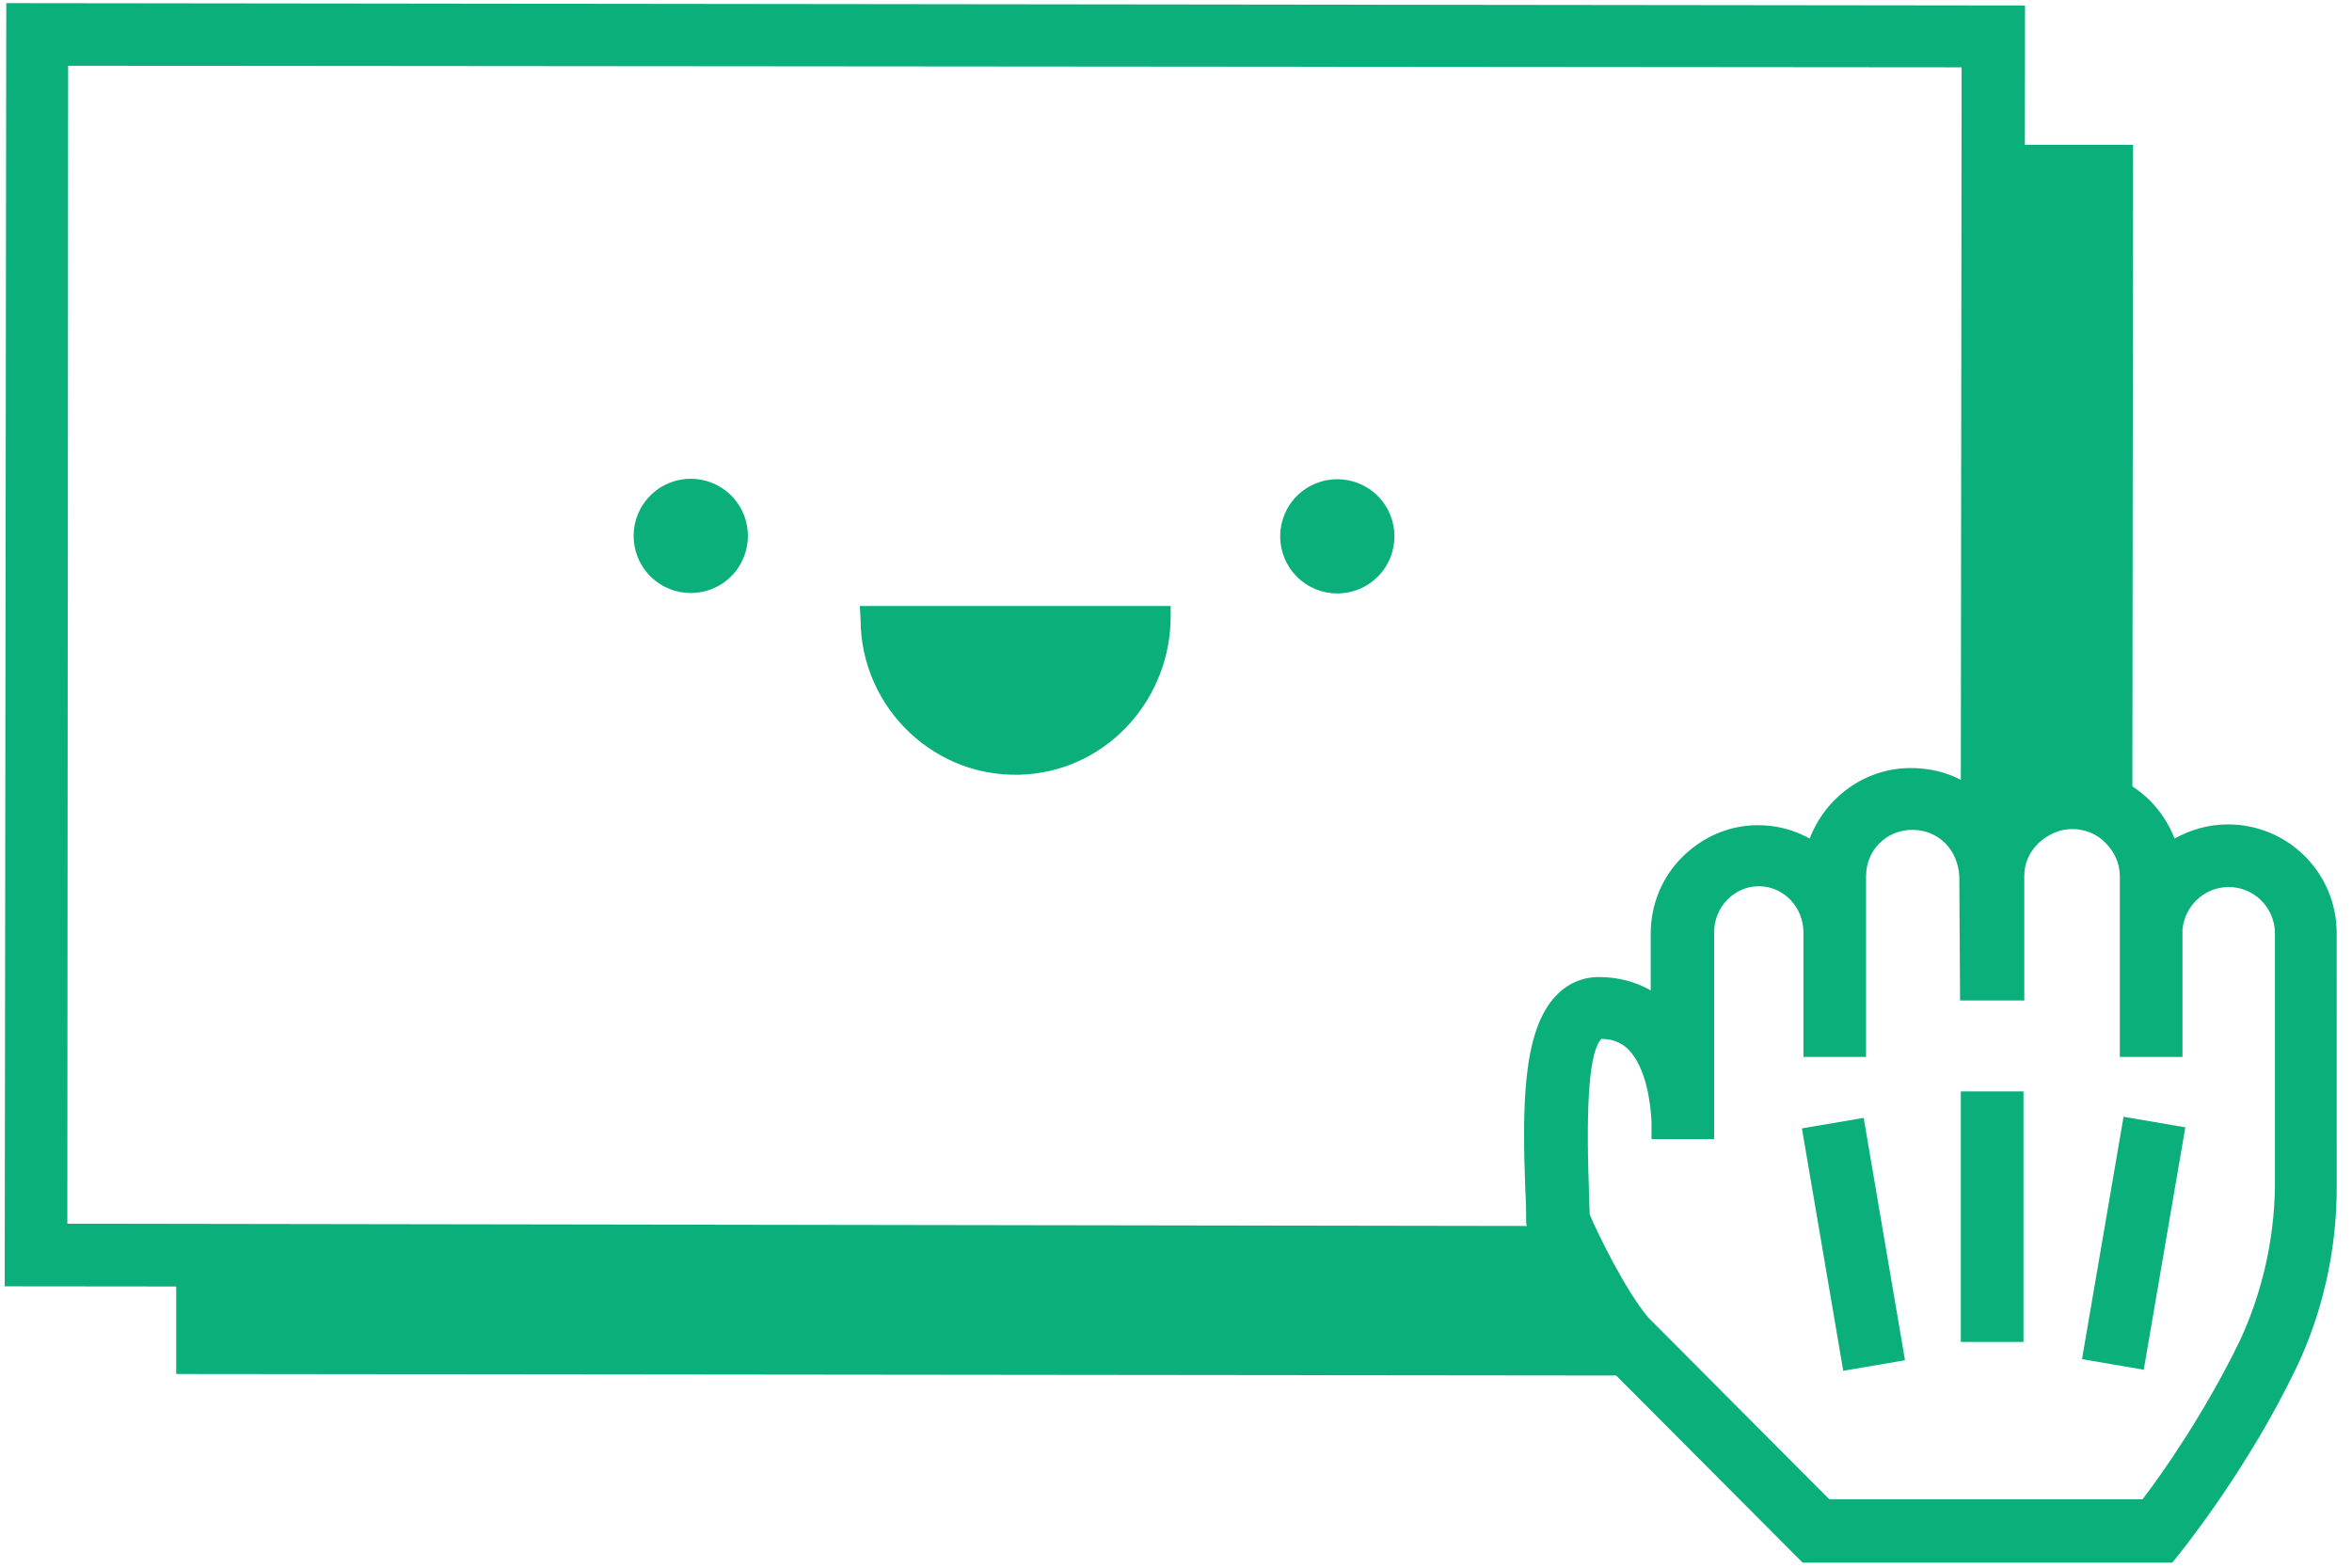
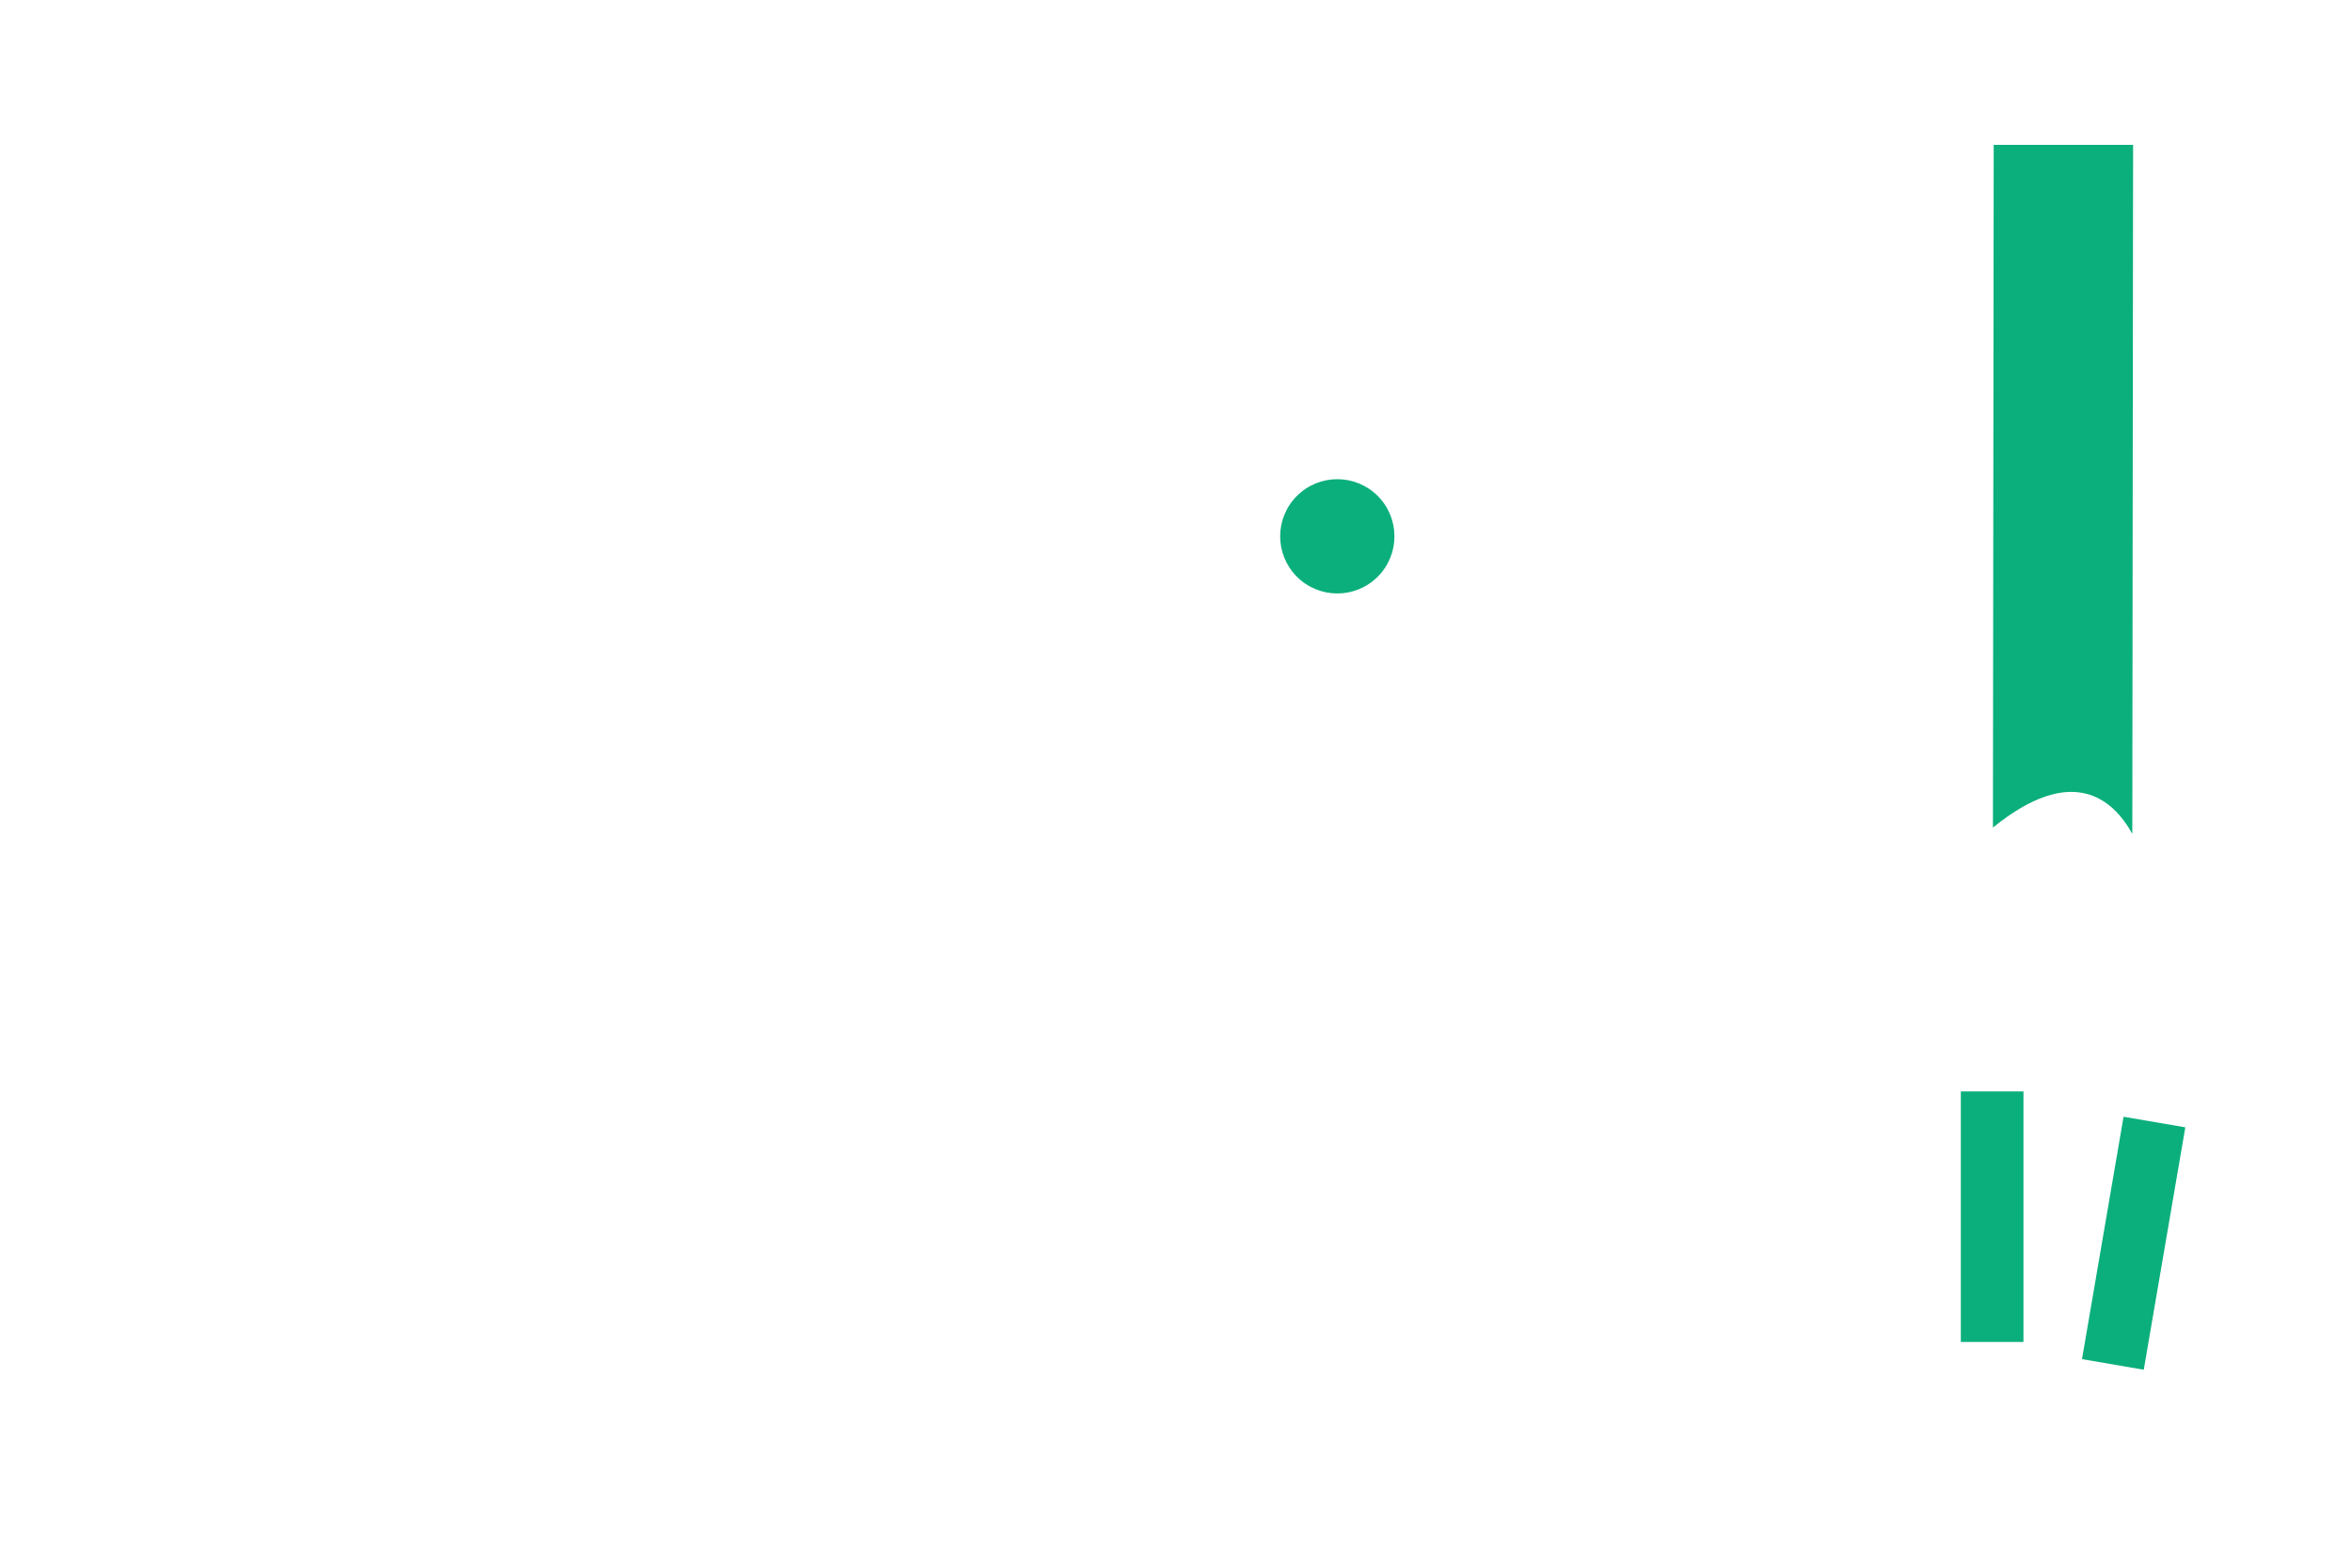
<svg xmlns="http://www.w3.org/2000/svg" height="38" viewBox="0 0 57 38" width="57">
  <g fill="#0baf7c">
-     <path d="m38.164 30.212-33.894-.038v3.131l36.039.038z" />
    <path d="m51.676 20.211.019-16.7h-3.378l-.019 16.549c1.917-1.556 2.904-.702 3.378.152z" />
-     <circle cx="16.743" cy="12.981" r="1.385" transform="matrix(.708 -.706 .706 .708 -4.278 15.62)" />
-     <path d="m20.856 15.011c0 2.163 1.841 3.928 4.042 3.758 1.974-.152 3.473-1.841 3.473-3.833v-.247h-7.534z" />
-     <path d="m56.629 23.02v-.399c0-1.461-1.177-2.638-2.638-2.638-.474 0-.911.133-1.29.342-.133-.342-.342-.664-.607-.93-.512-.493-1.177-.778-1.879-.778-.399 0-.797.095-1.158.266l.019-18.75-48.924-.057-.038 31.104 37.557.038c.38.683.816 1.404 1.12 1.746l4.896 4.915h8.957l.228-.285c.057-.076 1.613-2.012 2.771-4.422.645-1.347.987-2.866.987-4.384zm-54.997 6.642.019-28.068 45.888.038-.019 17.27c-.361-.19-.778-.285-1.215-.285-1.12 0-2.069.721-2.448 1.708-.38-.209-.797-.323-1.253-.323-.702 0-1.347.285-1.841.778-.493.493-.759 1.158-.759 1.86v1.366c-.361-.209-.797-.323-1.253-.323-.399 0-.759.152-1.044.455-.816.854-.816 2.714-.74 4.744.019.285.019.531.019.721 0 .038 0 .076.019.114zm52.644 2.847c-.835 1.727-1.898 3.245-2.353 3.833h-7.591l-4.384-4.403c-.55-.645-1.253-2.088-1.423-2.505 0-.19-.019-.399-.019-.645-.076-2.107.019-3.321.304-3.606.285 0 .493.095.664.266.418.436.531 1.29.55 1.746v.418h1.518v-.171-.266-4.574c0-.304.114-.588.323-.797s.474-.323.759-.323c.607 0 1.082.512 1.082 1.12v3.017h1.518v-2.695-1.689c0-.626.493-1.12 1.12-1.12.304 0 .588.114.797.323s.323.493.342.797l.019 3.017h.038 1.518v-1.442-1.575c0-.304.114-.569.342-.797.228-.209.512-.342.816-.342s.607.114.816.342c.209.209.342.493.342.797v1.272.095 3.017h1.518v-1.347-1.746c.057-.569.531-1.025 1.12-1.025.626 0 1.12.512 1.12 1.12v2.998 3.169c-.019 1.29-.323 2.581-.854 3.72z" />
-     <path d="m44.143 27.19h1.518v5.959h-1.518z" transform="matrix(.986 -.168 .168 .986 -4.424 7.958)" />
    <path d="m48.698 29.381h5.959v1.518h-5.959z" transform="matrix(.169 -.986 .986 .169 13.257 75.996)" />
    <path d="m47.52 26.455h1.518v6.073h-1.518z" />
    <circle cx="32.408" cy="12.985" r="1.385" transform="matrix(.708 -.706 .706 .708 .297 26.687)" />
  </g>
</svg>